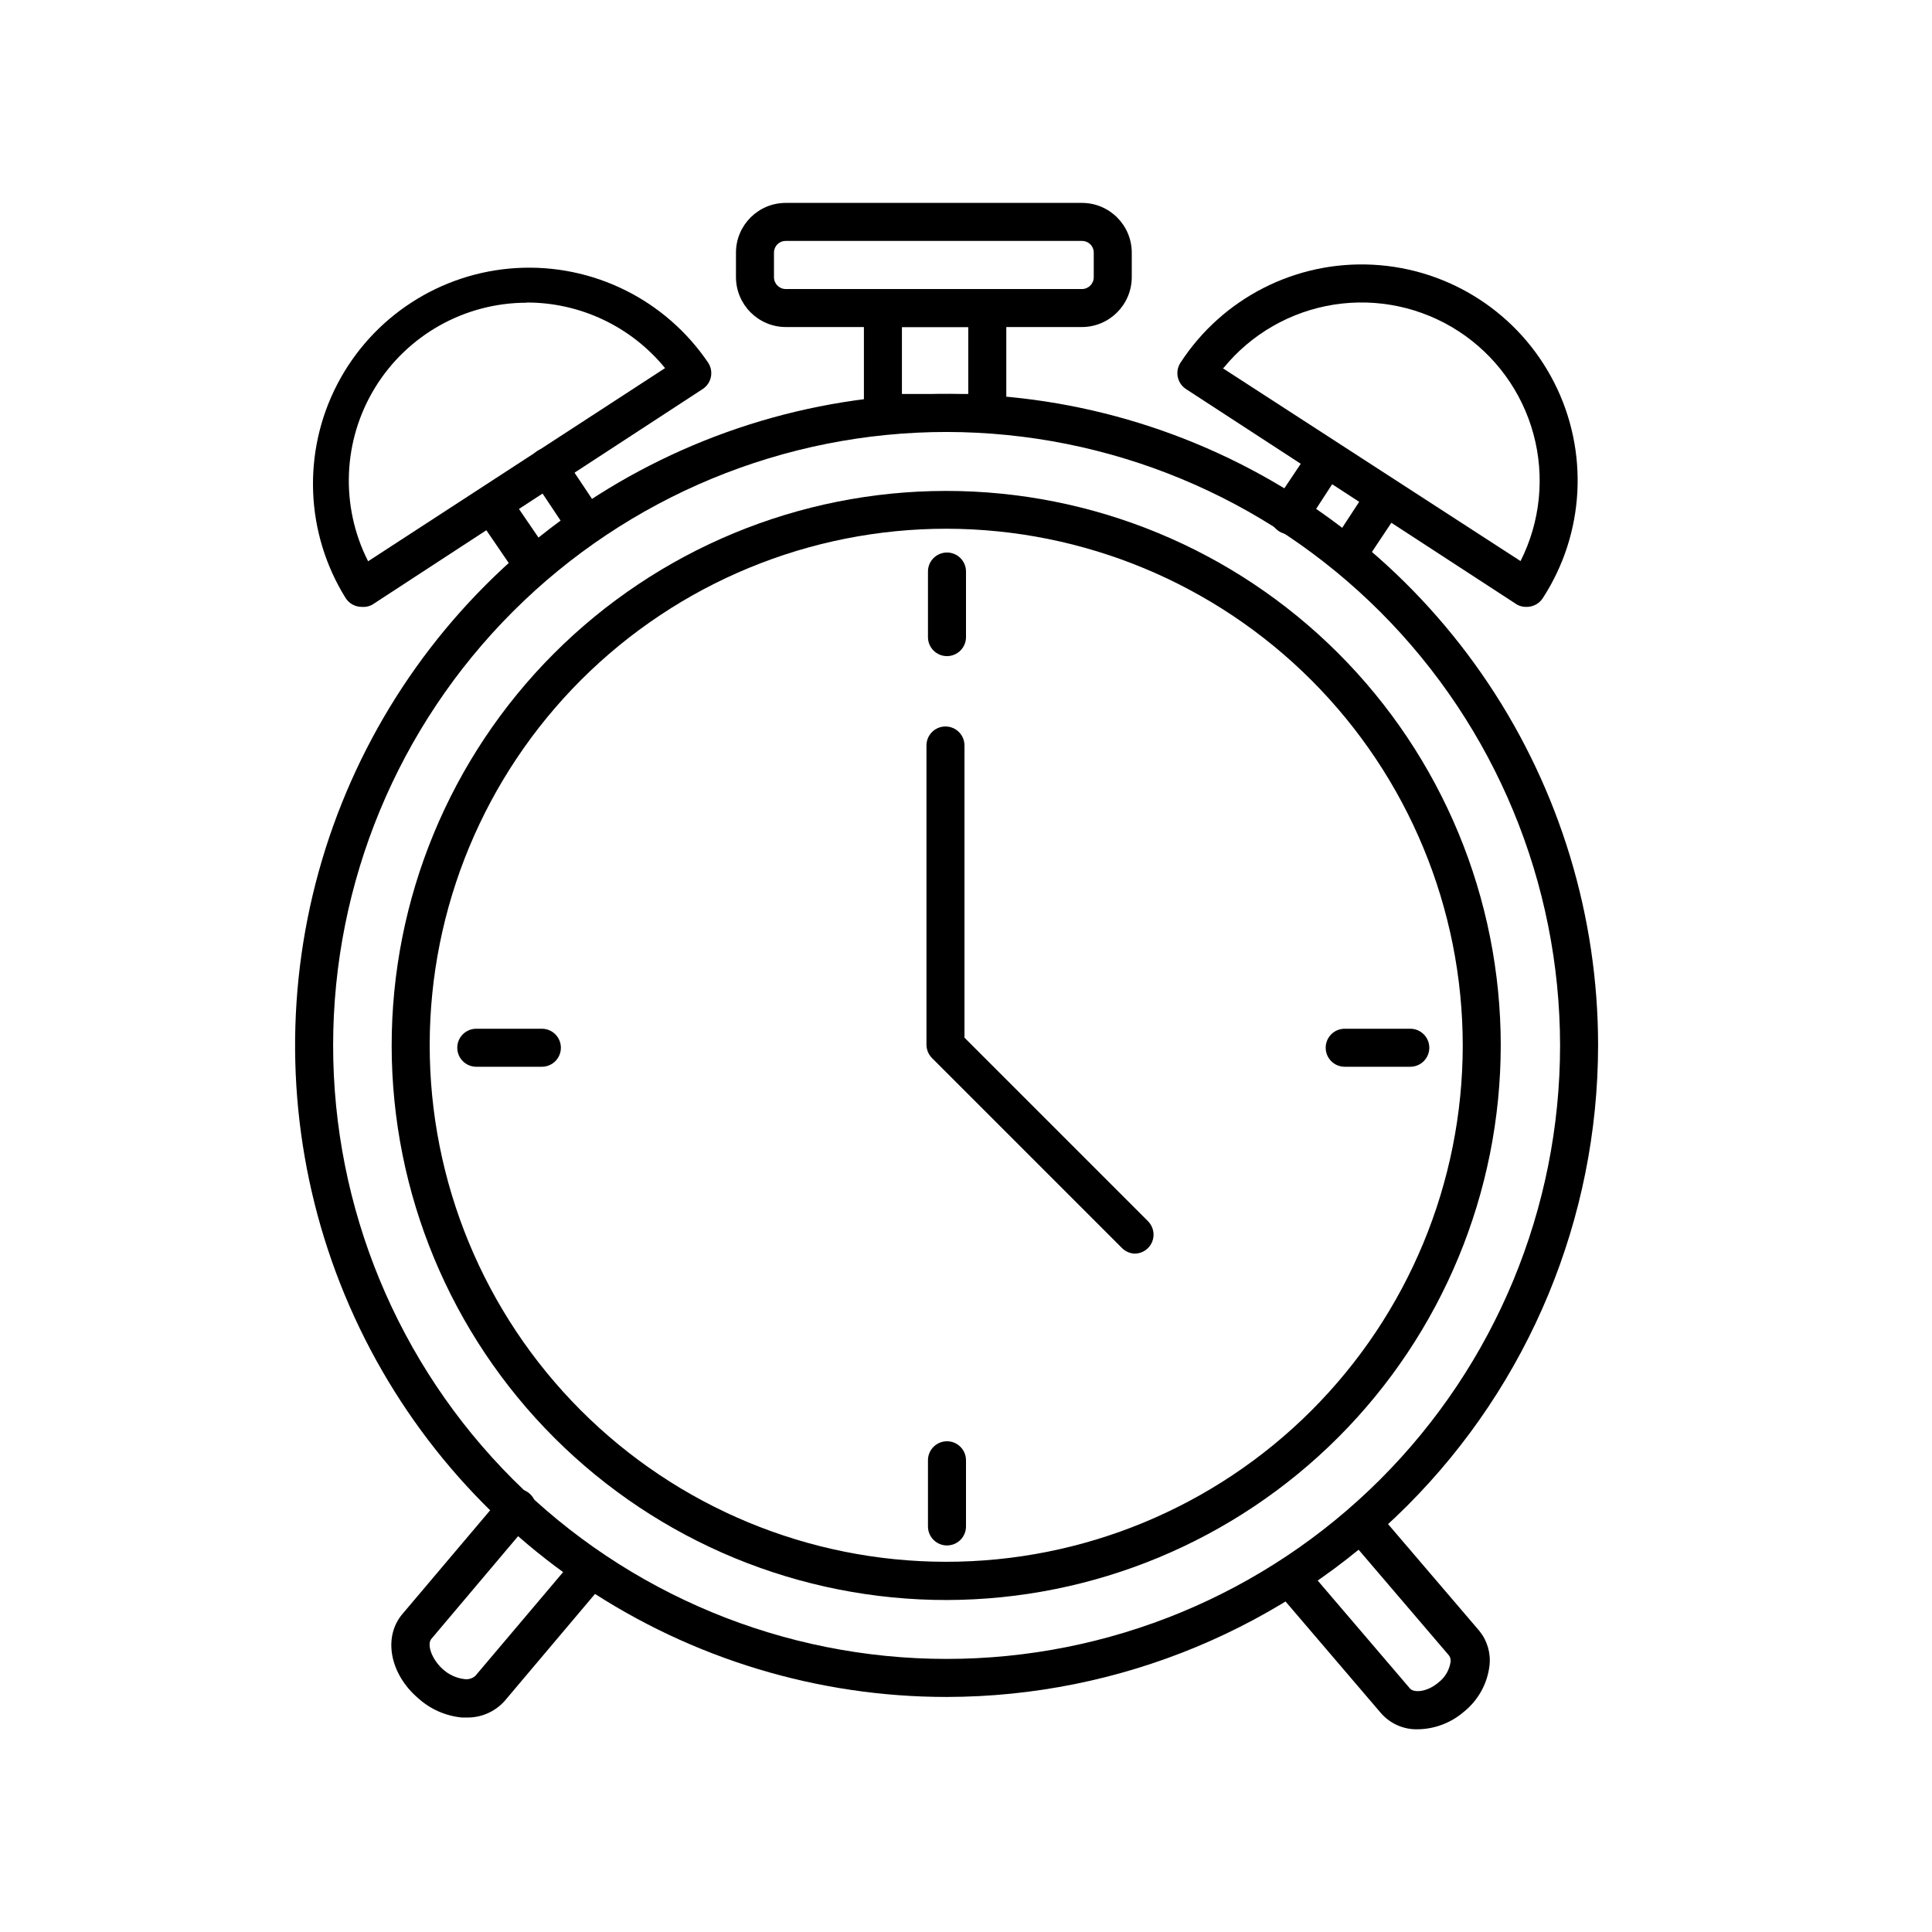
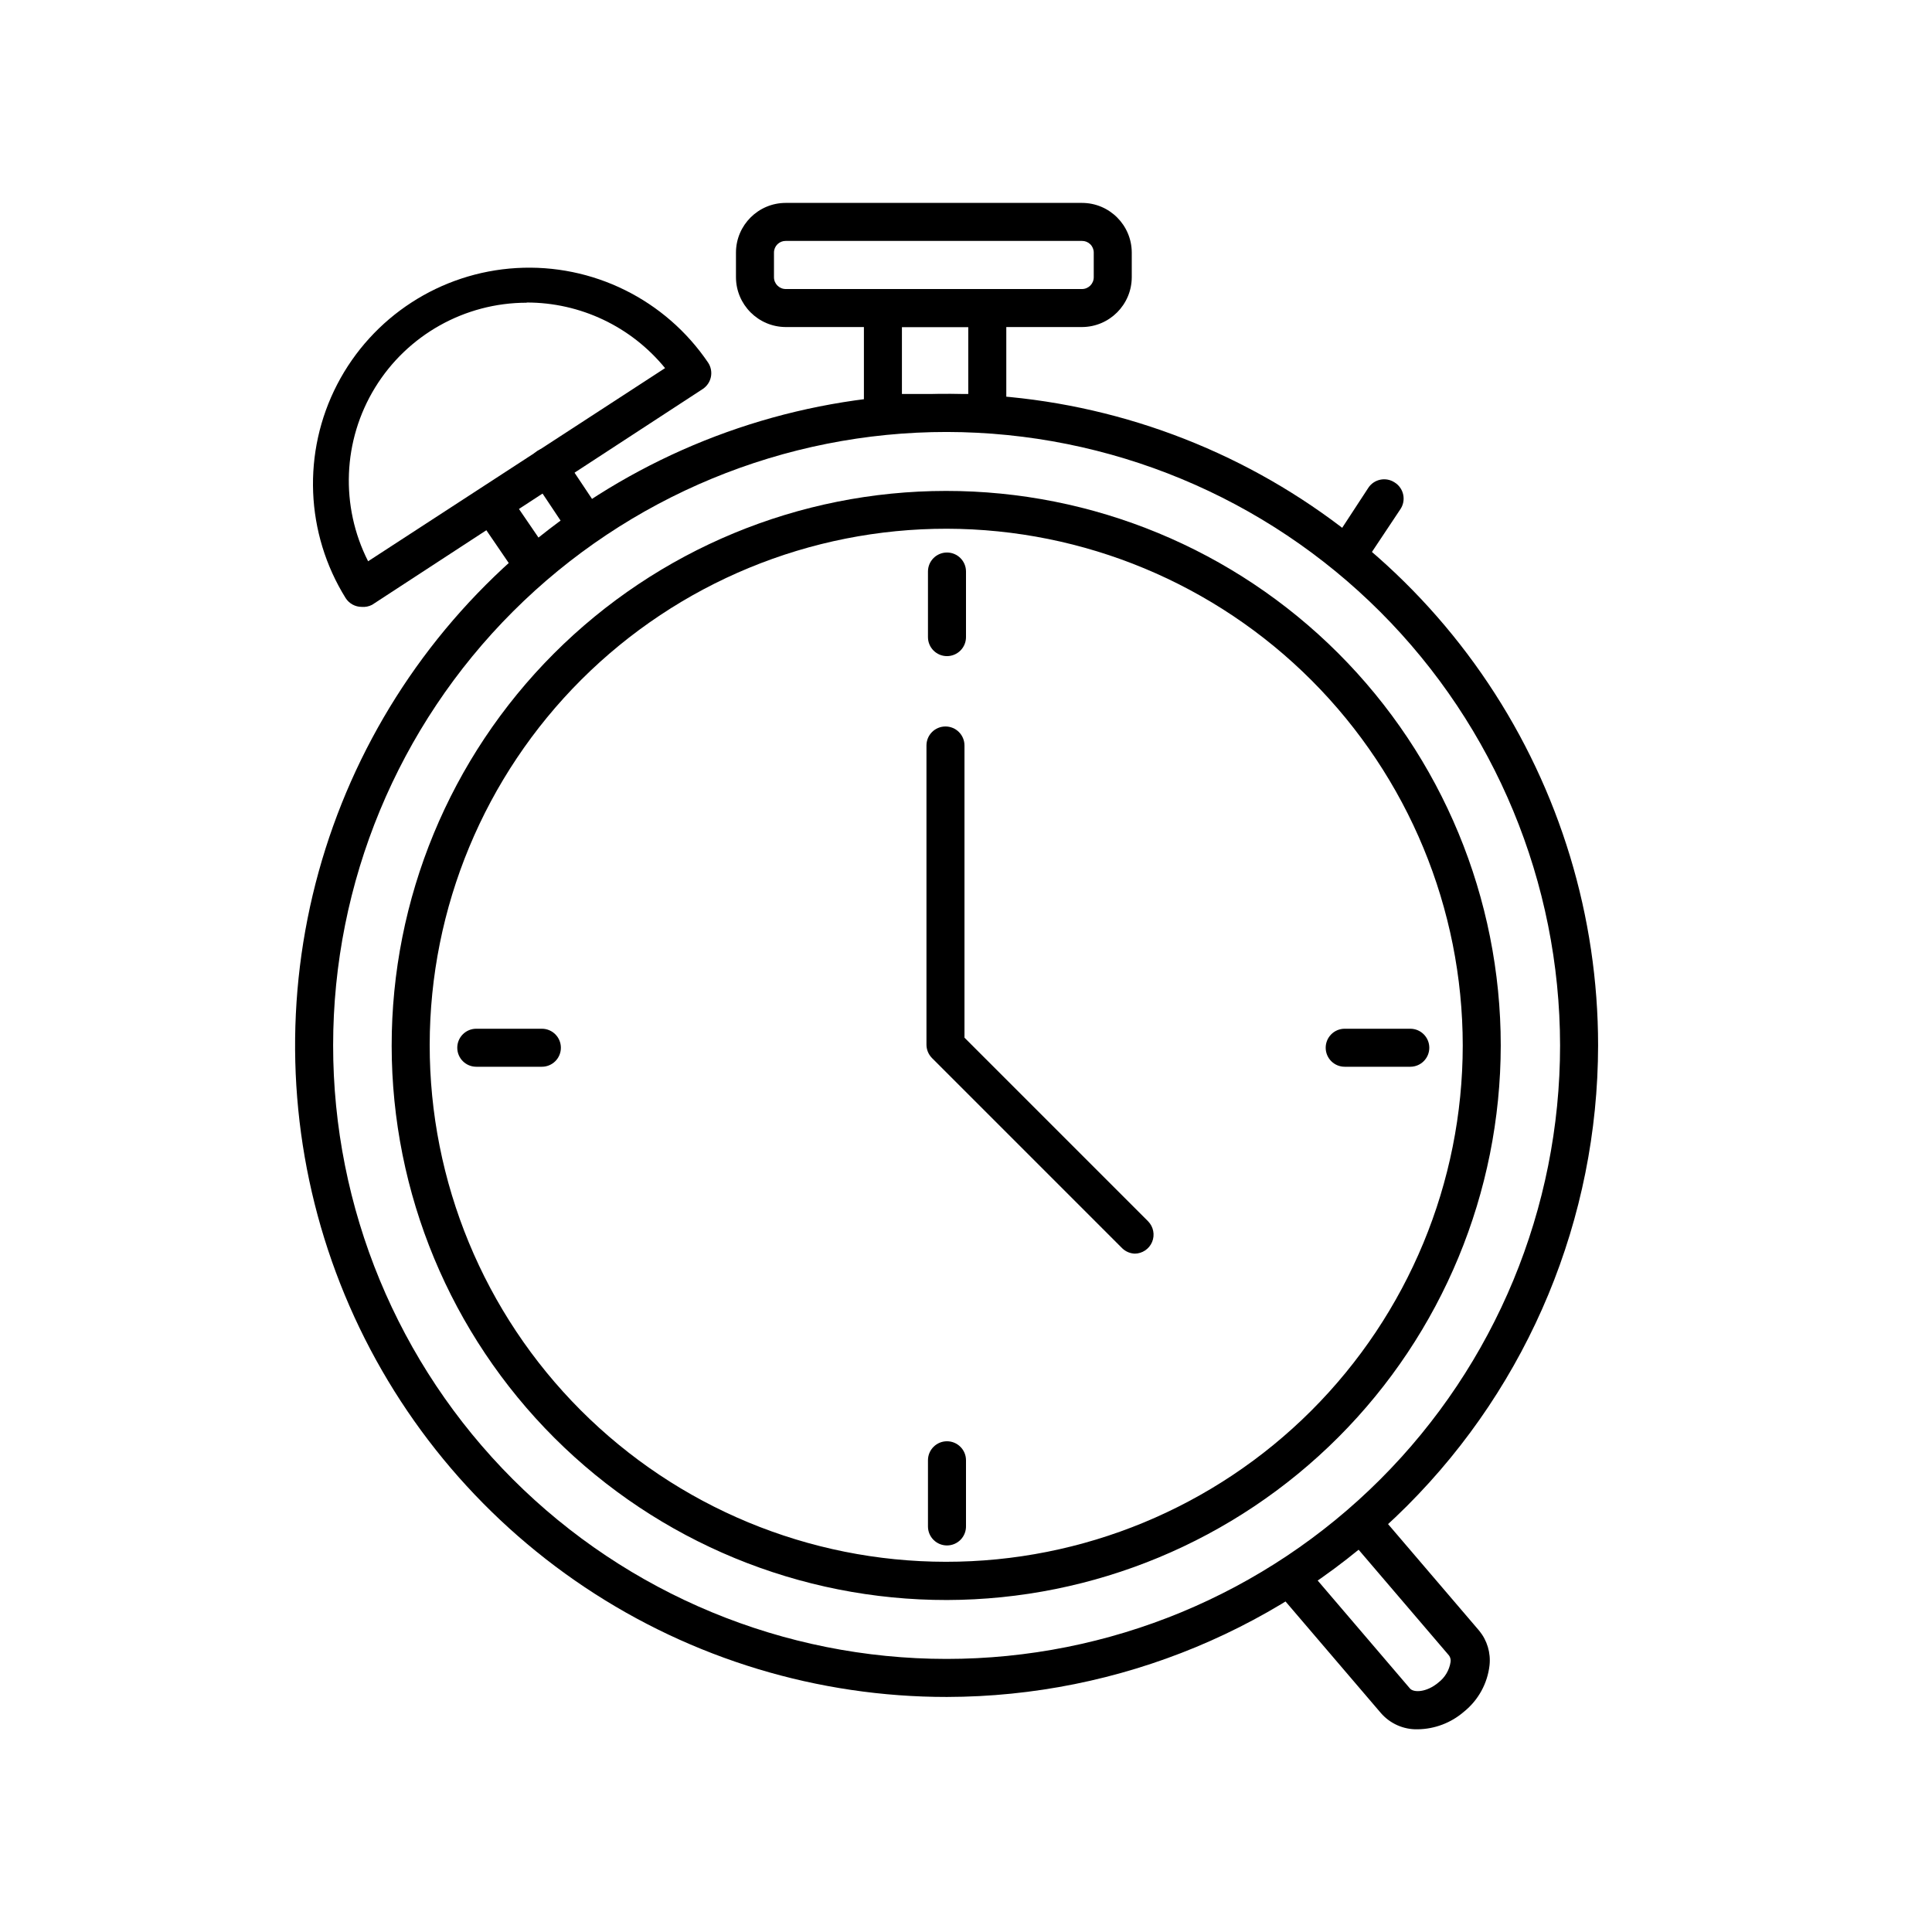
<svg xmlns="http://www.w3.org/2000/svg" fill="#000000" width="800px" height="800px" version="1.1" viewBox="144 144 512 512">
  <g>
    <path d="m394.96 568.02c-38.988 0.055-76.398-15.387-104-42.926-27.602-27.539-43.129-64.914-43.164-103.9-0.035-38.988 15.422-76.391 42.973-103.98 27.551-27.586 64.934-43.098 103.92-43.113 38.988-0.02 76.387 15.457 103.96 43.02 27.574 27.562 43.066 64.953 43.066 103.94-0.039 38.93-15.508 76.254-43.016 103.8s-64.812 43.066-103.74 43.16zm0-283.9c-36.312-0.051-71.16 14.324-96.871 39.969-25.707 25.645-40.176 60.453-40.215 96.766-0.043 36.312 14.348 71.152 40.004 96.855 25.652 25.699 60.465 40.156 96.777 40.18 36.316 0.027 71.148-14.375 96.84-40.039 25.691-25.66 40.133-60.48 40.148-96.793-0.016-36.27-14.41-71.055-40.035-96.727-25.621-25.668-60.379-40.129-96.648-40.211z" />
    <path d="m394.96 317.88c-2.781 0-5.039-2.258-5.039-5.039v-17.383c0-2.781 2.258-5.035 5.039-5.035s5.039 2.254 5.039 5.035v17.383c0 1.336-0.531 2.617-1.477 3.562-0.945 0.945-2.227 1.477-3.562 1.477z" />
    <path d="m394.96 553.56c-2.781 0-5.039-2.254-5.039-5.035v-17.535c0-2.781 2.258-5.039 5.039-5.039s5.039 2.258 5.039 5.039v17.383c0.039 1.363-0.473 2.684-1.422 3.66s-2.254 1.527-3.617 1.527z" />
    <path d="m287.6 426.7h-17.379c-2.785 0-5.039-2.254-5.039-5.035 0-2.785 2.254-5.039 5.039-5.039h17.383-0.004c2.785 0 5.039 2.254 5.039 5.039 0 2.781-2.254 5.035-5.039 5.035z" />
    <path d="m517.74 426.7h-17.383c-2.781 0-5.035-2.254-5.035-5.035 0-2.785 2.254-5.039 5.035-5.039h17.383c2.781 0 5.039 2.254 5.039 5.039 0 2.781-2.258 5.035-5.039 5.035z" />
    <path d="m444.94 476.23c-1.34 0.008-2.625-0.52-3.578-1.461l-50.383-50.383h0.004c-0.941-0.949-1.469-2.238-1.461-3.578v-79.25c0-2.781 2.254-5.035 5.039-5.035 2.781 0 5.035 2.254 5.035 5.035v77.438l48.668 48.668c1.418 1.445 1.832 3.602 1.055 5.469-0.781 1.867-2.606 3.086-4.629 3.098z" />
    <path d="m394.96 593.71c-34.152 0.02-67.543-10.09-95.949-29.051-28.406-18.961-50.551-45.918-63.637-77.465-13.082-31.547-16.516-66.266-9.867-99.762 6.652-33.5 23.09-64.273 47.23-88.43s54.906-40.609 88.402-47.281c33.492-6.668 68.215-3.258 99.77 9.809 31.555 13.066 58.523 35.195 77.5 63.59 18.977 28.395 29.105 61.781 29.105 95.934-0.055 45.758-18.246 89.625-50.594 121.99-32.344 32.363-76.203 50.582-121.96 50.664zm0-335.23v-0.004c-43.125-0.023-84.492 17.082-115 47.562-30.508 30.477-47.66 71.828-47.676 114.95-0.02 43.121 17.098 84.488 47.582 114.99 30.484 30.5 71.84 47.645 114.96 47.652 43.125 0.008 84.488-17.117 114.98-47.605 30.496-30.492 47.629-71.848 47.629-114.97-0.039-43.09-17.168-84.402-47.625-114.88-30.461-30.477-71.762-47.629-114.85-47.699z" />
    <path d="m239.84 304.83c-1.711-0.004-3.305-0.875-4.231-2.316-10.688-17.156-11.547-38.672-2.258-56.625 9.293-17.949 27.355-29.676 47.531-30.855 20.18-1.18 39.484 8.363 50.805 25.109 0.723 1.117 0.977 2.473 0.703 3.777-0.273 1.305-1.051 2.445-2.164 3.176l-87.613 57.18c-0.852 0.445-1.812 0.641-2.773 0.555zm43.73-80.609c-16.391 0.008-31.605 8.531-40.176 22.504-8.57 13.977-9.266 31.398-1.84 46.016l78.695-51.188c-8.988-11.016-22.461-17.402-36.68-17.383z" />
-     <path d="m548.62 304.83c-0.871 0.039-1.742-0.152-2.519-0.555l-87.812-57.18c-2.316-1.523-2.969-4.629-1.461-6.953 11.141-17.152 30.59-27.062 51.016-25.988 20.426 1.07 38.727 12.961 48.012 31.188 9.285 18.223 8.141 40.02-3 57.172-0.926 1.441-2.519 2.312-4.234 2.316zm-80.609-63.277 78.949 51.137c5.246-10.395 6.469-22.355 3.438-33.598-3.031-11.242-10.102-20.965-19.863-27.312-9.766-6.344-21.527-8.855-33.031-7.051-11.504 1.805-21.938 7.797-29.289 16.824z" />
    <path d="m299.24 287.9c-1.703 0.008-3.297-0.848-4.234-2.269l-10.078-15.113h0.004c-1.531-2.336-0.879-5.473 1.461-7.004 2.336-1.531 5.473-0.875 7 1.461l10.078 15.113v0.004c1.02 1.551 1.105 3.535 0.223 5.168-0.887 1.633-2.598 2.648-4.453 2.641z" />
    <path d="m284.68 297.88c-1.676 0.004-3.242-0.828-4.18-2.215l-10.078-14.762c-1.543-2.394-0.855-5.586 1.539-7.129 2.391-1.543 5.582-0.855 7.129 1.535l10.078 14.762h-0.004c0.75 1.109 1.027 2.473 0.773 3.785s-1.023 2.473-2.133 3.219c-0.926 0.605-2.023 0.887-3.125 0.805z" />
    <path d="m501.62 295.21c-0.965-0.004-1.91-0.281-2.723-0.809-1.133-0.723-1.934-1.867-2.215-3.184-0.285-1.316-0.031-2.691 0.707-3.816l9.219-14.105v-0.004c1.52-2.316 4.625-2.969 6.953-1.461 1.199 0.73 2.039 1.93 2.316 3.309 0.277 1.379-0.035 2.809-0.855 3.949l-9.223 13.852c-0.926 1.41-2.496 2.262-4.18 2.269z" />
-     <path d="m485.64 285.58c-1.84 0-3.531-1.008-4.414-2.625-0.879-1.613-0.809-3.582 0.184-5.133l9.27-13.855c1.602-1.805 4.258-2.223 6.336-0.992 2.078 1.227 2.992 3.758 2.18 6.031l-9.168 14.105h-0.004c-0.914 1.547-2.586 2.488-4.383 2.469z" />
    <path d="m405.64 258.48h-27.66c-2.781 0-5.035-2.254-5.035-5.035v-27.812c0-2.781 2.254-5.035 5.035-5.035h27.66c1.336 0 2.617 0.527 3.562 1.473 0.945 0.945 1.477 2.227 1.477 3.562v27.812c0 1.336-0.531 2.617-1.477 3.562-0.945 0.945-2.227 1.473-3.562 1.473zm-22.621-10.078h17.582v-17.73h-17.582z" />
    <path d="m430.73 230.67h-78.492c-7.281-0.027-13.172-5.922-13.199-13.199v-6.551c0.027-7.269 5.93-13.148 13.199-13.148h78.492c7.269 0 13.172 5.879 13.199 13.148v6.551c-0.027 7.277-5.922 13.172-13.199 13.199zm-78.492-22.824c-0.824-0.012-1.621 0.305-2.207 0.883-0.586 0.578-0.918 1.367-0.918 2.191v6.551c0 1.727 1.398 3.125 3.125 3.125h78.492c1.727 0 3.125-1.398 3.125-3.125v-6.551c0-0.824-0.332-1.613-0.918-2.191-0.59-0.578-1.383-0.895-2.207-0.883z" />
-     <path d="m267.55 599.16h-1.16c-4.266-0.418-8.289-2.18-11.484-5.039-7.559-6.398-9.473-16.223-4.281-22.371l26.551-31.387h-0.004c1.797-2.129 4.977-2.398 7.106-0.605 2.129 1.797 2.398 4.977 0.605 7.106l-26.551 31.438c-1.258 1.461 0 5.34 3.074 8.113v-0.004c1.586 1.422 3.574 2.32 5.691 2.57 1.035 0.148 2.086-0.164 2.871-0.855l26.551-31.387c1.824-2.144 5.039-2.402 7.18-0.582 2.141 1.824 2.402 5.039 0.578 7.18l-26.5 31.387v0.004c-2.582 2.918-6.328 4.543-10.227 4.434z" />
    <path d="m519.7 602.28c-3.742 0.094-7.328-1.496-9.773-4.332l-25.191-29.473c-1.793-2.129-1.523-5.309 0.605-7.106 2.129-1.793 5.309-1.523 7.106 0.605l25.191 29.473c0.957 1.16 4.383 1.109 7.559-1.562h-0.004c1.738-1.328 2.894-3.277 3.223-5.441 0.094-0.602-0.051-1.215-0.402-1.711l-25.191-29.473c-1.809-2.211-1.48-5.473 0.73-7.281 2.215-1.809 5.473-1.48 7.281 0.73l25.191 29.473c2.09 2.555 3.07 5.84 2.719 9.121-0.543 4.824-2.969 9.242-6.75 12.293-3.414 2.969-7.769 4.629-12.293 4.684z" />
  </g>
</svg>